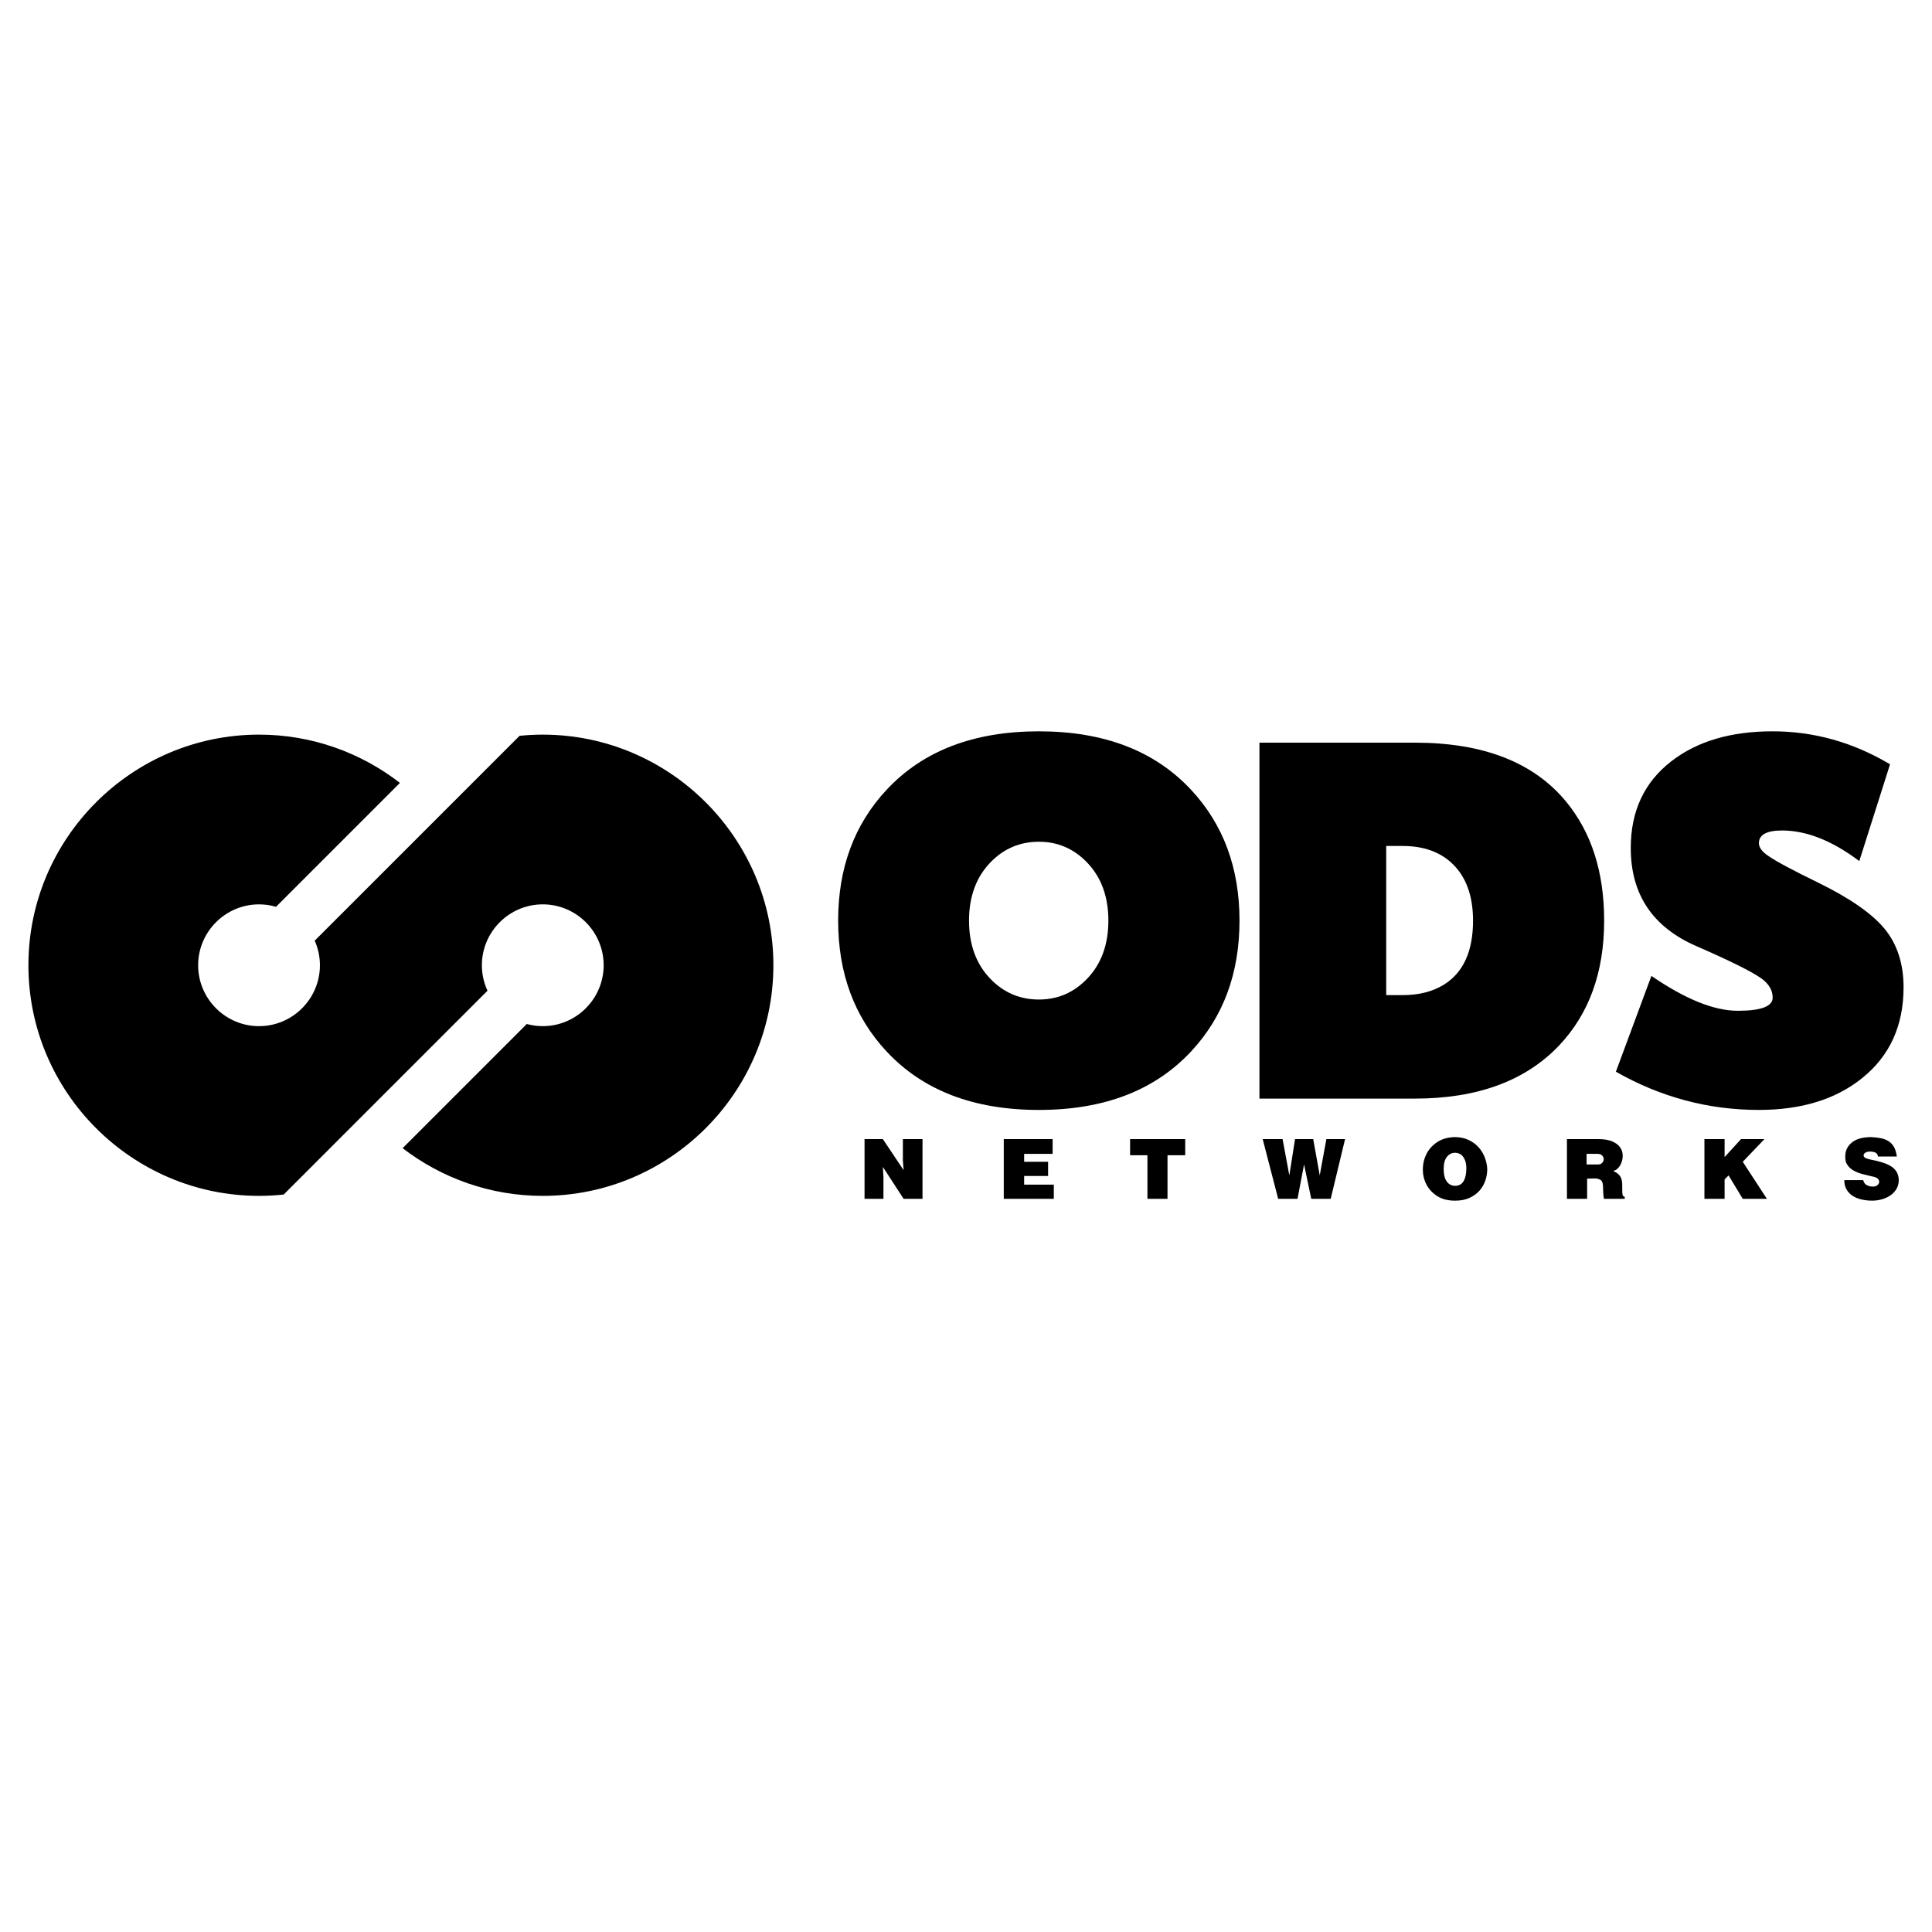
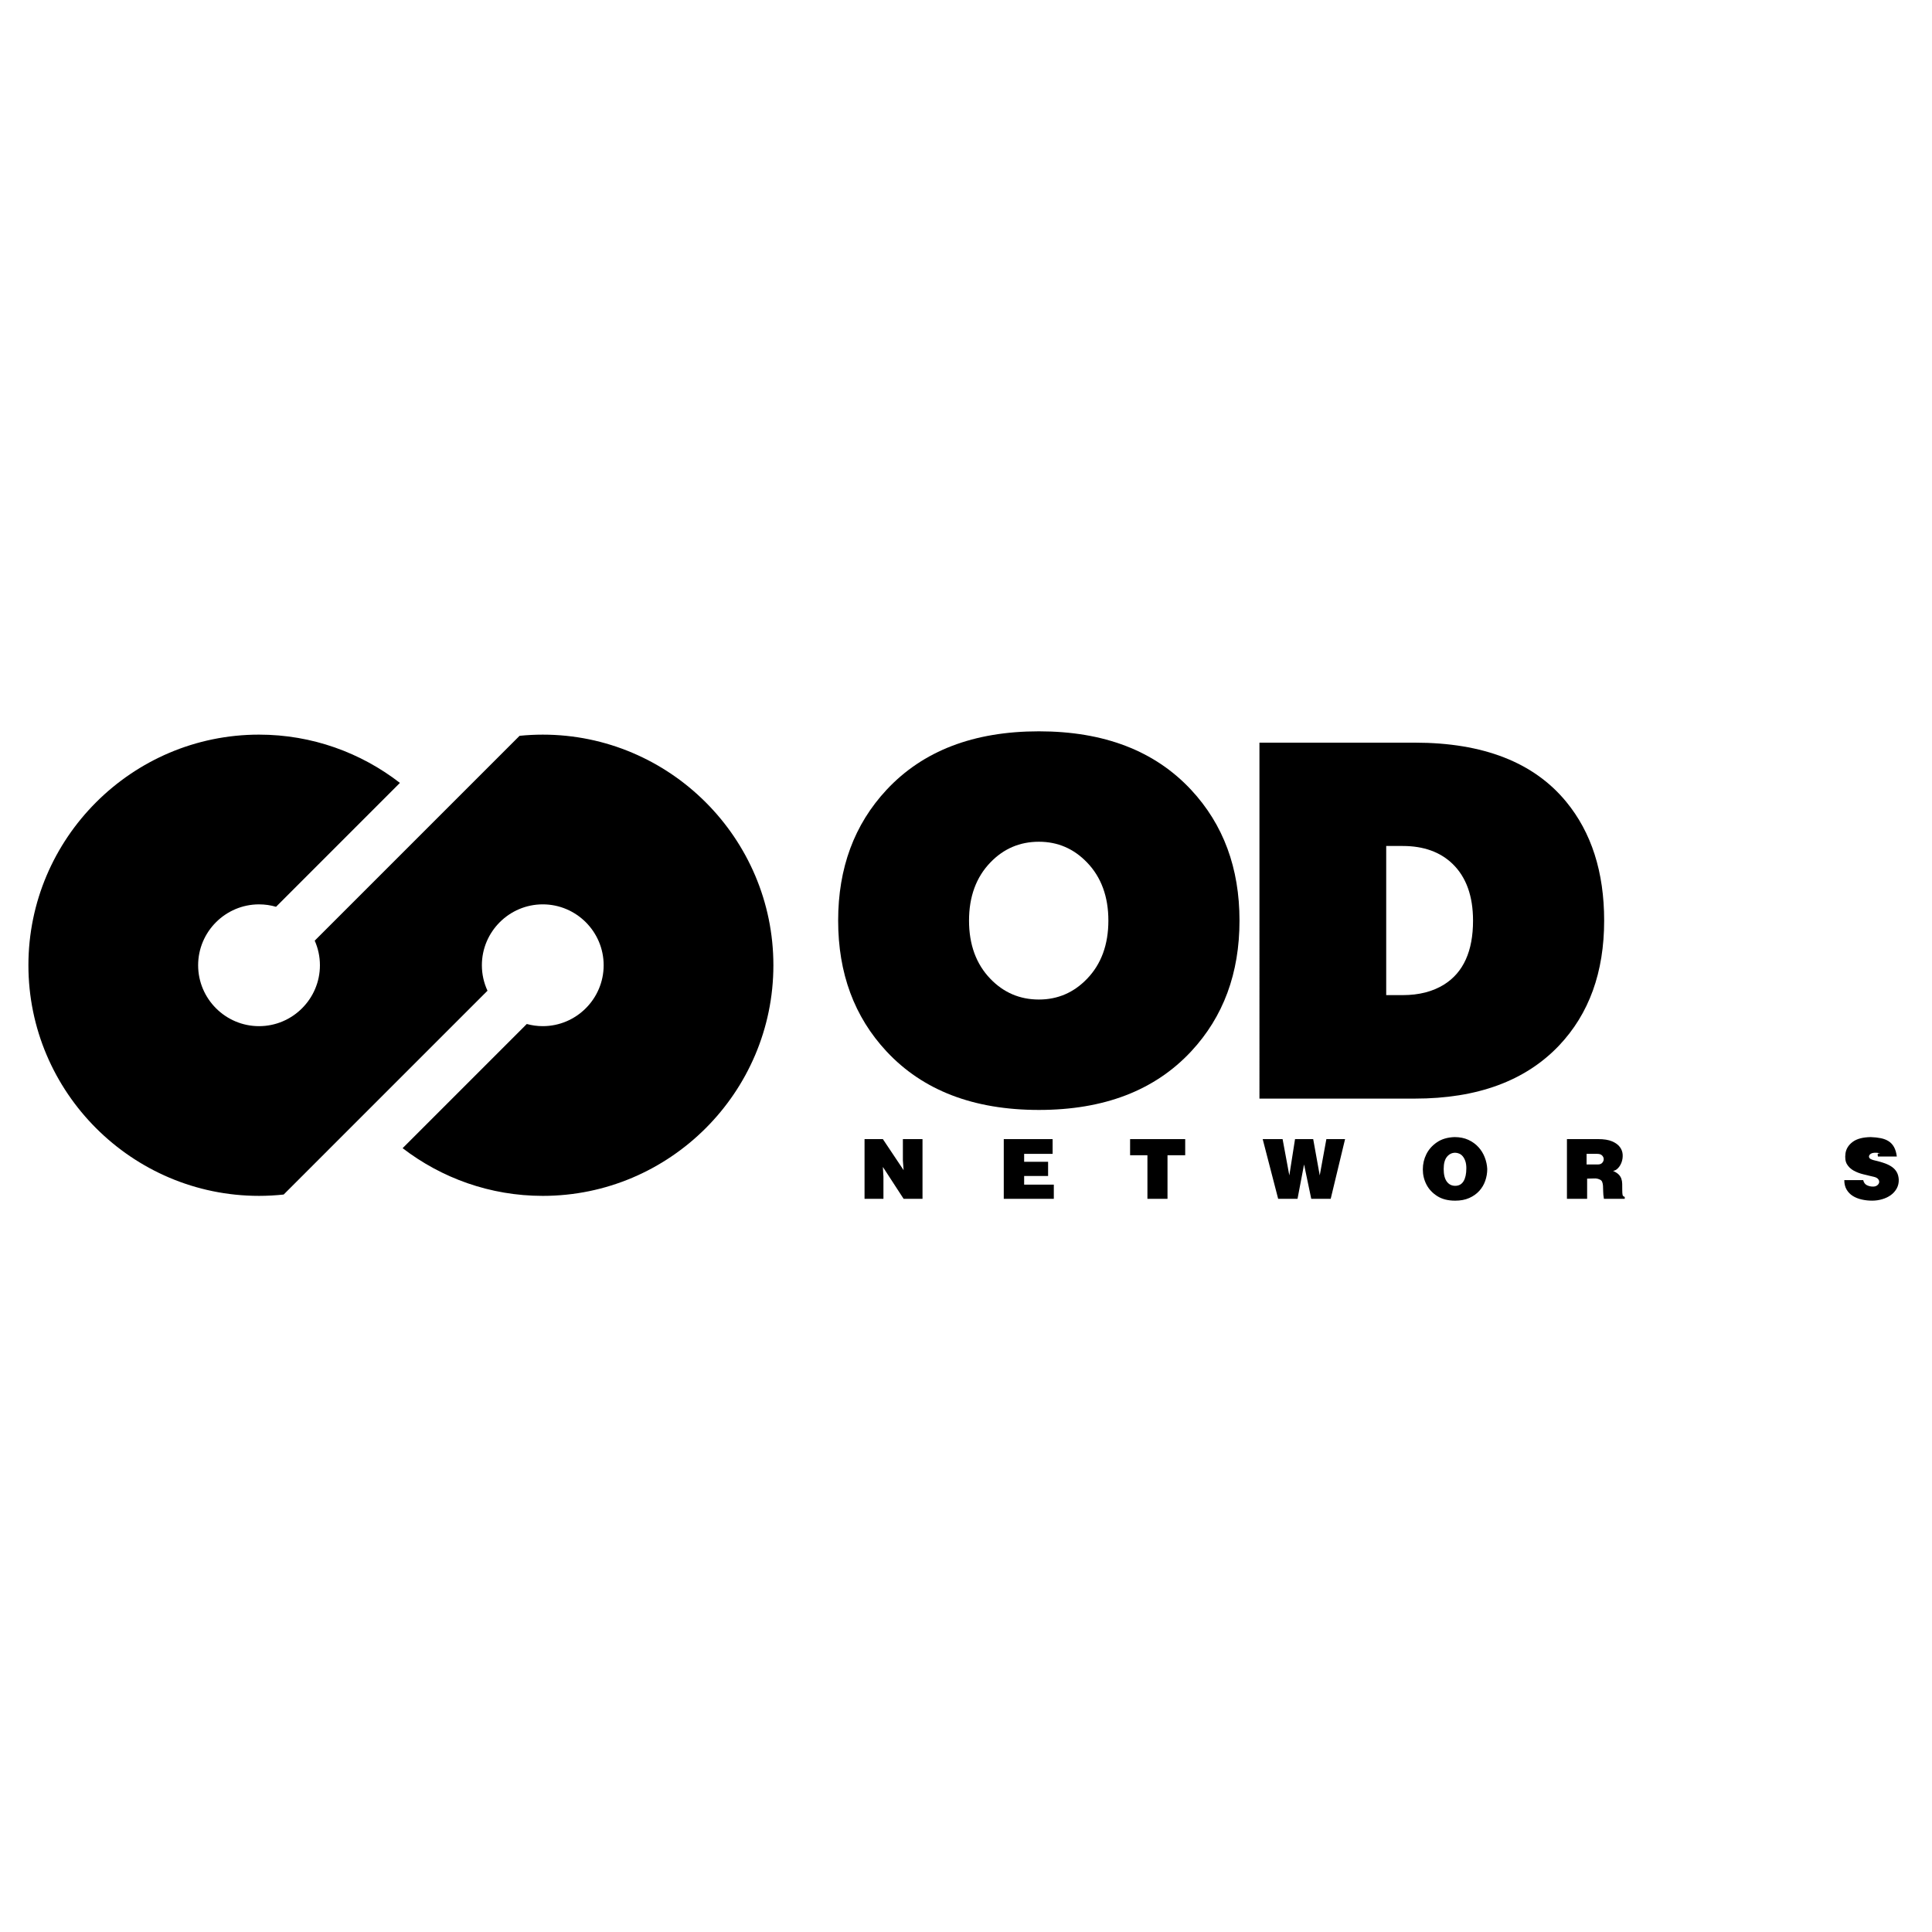
<svg xmlns="http://www.w3.org/2000/svg" version="1.0" id="Layer_1" x="0px" y="0px" width="192.756px" height="192.756px" viewBox="0 0 192.756 192.756" enable-background="new 0 0 192.756 192.756" xml:space="preserve">
  <g>
-     <polygon fill-rule="evenodd" clip-rule="evenodd" fill="#FFFFFF" points="0,0 192.756,0 192.756,192.756 0,192.756 0,0  " />
    <path fill-rule="evenodd" clip-rule="evenodd" d="M54.152,90.228c3.346,0,6.075,2.729,6.075,6.075c0,3.345-2.729,6.076-6.075,6.076   c-0.552,0-1.086-0.076-1.595-0.215l-12.388,12.389c3.88,2.98,8.73,4.76,13.983,4.76c12.672,0,23.009-10.336,23.009-23.009   c0-12.672-10.336-23.009-23.009-23.009c-0.781,0-1.553,0.04-2.314,0.117L31.399,93.85c0.333,0.751,0.52,1.582,0.52,2.454   c0,3.345-2.729,6.076-6.075,6.076c-3.346,0-6.076-2.73-6.076-6.076c0-3.346,2.729-6.075,6.076-6.075   c0.588,0,1.158,0.084,1.697,0.242L39.9,78.11c-3.893-3.016-8.771-4.816-14.056-4.816c-12.673,0-23.009,10.336-23.009,23.009   c0,12.673,10.336,23.009,23.009,23.009c0.83,0,1.65-0.047,2.459-0.133l18.481-18.482l1.853-1.852   c-0.359-0.775-0.56-1.636-0.56-2.542C48.077,92.957,50.806,90.228,54.152,90.228L54.152,90.228z" />
    <path fill-rule="evenodd" clip-rule="evenodd" d="M123.665,91.848c0,5.252-1.607,9.596-4.823,13.049   c-3.63,3.895-8.688,5.842-15.19,5.842c-6.51,0-11.575-1.947-15.205-5.842c-3.216-3.453-4.824-7.797-4.824-13.049   c0-5.245,1.608-9.587,4.824-13.042c3.63-3.895,8.695-5.842,15.205-5.842c6.502,0,11.561,1.947,15.19,5.842   C122.058,82.261,123.665,86.603,123.665,91.848L123.665,91.848z M110.583,91.848c0-2.387-0.71-4.327-2.123-5.794   c-1.327-1.382-2.927-2.073-4.809-2.073c-1.904,0-3.521,0.691-4.847,2.073c-1.413,1.468-2.124,3.407-2.124,5.794   c0,2.395,0.71,4.334,2.124,5.803c1.326,1.381,2.942,2.072,4.847,2.072c1.882,0,3.481-0.691,4.809-2.072   C109.873,96.182,110.583,94.242,110.583,91.848L110.583,91.848z" />
    <path fill-rule="evenodd" clip-rule="evenodd" d="M160.047,91.848c0,5.143-1.498,9.297-4.504,12.469   c-3.356,3.525-8.148,5.291-14.386,5.291h-15.502V74.095h15.502c6.83,0,11.865,1.963,15.097,5.889   C158.782,83.054,160.047,87.003,160.047,91.848L160.047,91.848z M146.965,91.855c0-2.45-0.679-4.342-2.037-5.661   c-1.233-1.193-2.896-1.79-4.98-1.79h-1.646v14.879h1.646c1.632,0,3.006-0.354,4.138-1.061   C146.005,97.014,146.965,94.894,146.965,91.855L146.965,91.855z" />
-     <path fill-rule="evenodd" clip-rule="evenodd" d="M189.919,98.498c0,3.84-1.381,6.855-4.137,9.068   c-2.622,2.113-6.057,3.172-10.296,3.172c-5.042,0-9.804-1.271-14.269-3.814l3.544-9.557c3.372,2.316,6.244,3.479,8.625,3.479   c2.318,0,3.474-0.439,3.474-1.311c0-0.738-0.382-1.383-1.147-1.932c-0.96-0.676-3.122-1.751-6.494-3.22   c-4.348-1.9-6.518-5.167-6.518-9.775c0-3.698,1.358-6.588,4.074-8.676c2.561-1.979,5.917-2.968,10.085-2.968   c4.129,0,8.032,1.1,11.709,3.29l-3.068,9.658c-2.692-2.034-5.269-3.054-7.704-3.054c-1.537,0-2.311,0.424-2.311,1.264   c0,0.432,0.32,0.864,0.961,1.288c0.749,0.526,2.411,1.414,4.987,2.669c3.122,1.531,5.315,3.055,6.564,4.554   C189.279,94.18,189.919,96.143,189.919,98.498L189.919,98.498z" />
    <polygon fill-rule="evenodd" clip-rule="evenodd" points="86.256,113.65 86.256,119.607 88.141,119.607 88.141,117.4    88.085,116.426 90.154,119.607 92.039,119.607 92.039,113.65 90.081,113.65 90.081,115.783 90.154,116.748 88.085,113.65    86.256,113.65  " />
    <polygon fill-rule="evenodd" clip-rule="evenodd" points="100.146,113.65 100.146,119.607 105.139,119.607 105.139,118.191    102.179,118.191 102.179,117.328 104.569,117.328 104.569,115.912 102.179,115.912 102.179,115.121 105.02,115.121 105.02,113.65    100.146,113.65  " />
    <polygon fill-rule="evenodd" clip-rule="evenodd" points="112.75,113.65 112.75,115.258 114.479,115.258 114.479,119.607    116.482,119.607 116.482,115.258 118.248,115.258 118.248,113.65 112.75,113.65  " />
    <polygon fill-rule="evenodd" clip-rule="evenodd" points="125.979,113.65 127.523,119.607 129.454,119.607 130.107,116.178    130.824,119.607 132.764,119.607 134.198,113.65 132.332,113.65 131.67,117.271 131.018,113.65 129.206,113.65 128.636,117.271    127.965,113.65 125.979,113.65  " />
    <path fill-rule="evenodd" clip-rule="evenodd" d="M145.119,113.447c-0.698,0.025-1.282,0.195-1.751,0.516   c-0.47,0.318-0.822,0.713-1.058,1.186c-0.236,0.473-0.354,0.979-0.354,1.521s0.12,1.045,0.359,1.508   c0.238,0.463,0.597,0.848,1.075,1.154s1.076,0.459,1.793,0.459c0.533,0,1.001-0.088,1.402-0.266s0.735-0.414,1.002-0.709   c0.267-0.293,0.466-0.631,0.598-1.012c0.132-0.379,0.198-0.771,0.198-1.176c-0.019-0.393-0.102-0.779-0.249-1.158   c-0.146-0.381-0.356-0.721-0.629-1.021c-0.273-0.301-0.609-0.543-1.007-0.727C146.101,113.539,145.641,113.447,145.119,113.447   L145.119,113.447z M145.184,115.01c0.129,0,0.261,0.027,0.396,0.084c0.135,0.055,0.254,0.145,0.358,0.271   c0.104,0.125,0.19,0.285,0.258,0.482c0.067,0.195,0.101,0.432,0.101,0.707c0,0.559-0.093,0.99-0.28,1.297   c-0.187,0.307-0.464,0.459-0.832,0.459c-0.35,0-0.628-0.141-0.837-0.422c-0.208-0.283-0.312-0.703-0.312-1.26   c0-0.547,0.11-0.951,0.331-1.219C144.586,115.145,144.858,115.01,145.184,115.01L145.184,115.01z" />
    <path fill-rule="evenodd" clip-rule="evenodd" d="M158.293,115.121h1.075c0.215,0,0.374,0.055,0.479,0.166   c0.104,0.109,0.156,0.23,0.156,0.363c0,0.131-0.049,0.252-0.146,0.361c-0.099,0.111-0.236,0.166-0.414,0.166h-1.149V115.121   L158.293,115.121z M156.334,113.65v5.957h2.014v-2.014c0.228,0,0.448-0.006,0.662-0.018c0.215-0.014,0.402,0.018,0.562,0.092   c0.135,0.049,0.225,0.127,0.271,0.234s0.075,0.24,0.088,0.4c0.012,0.158,0.019,0.348,0.019,0.564c0,0.219,0.024,0.465,0.073,0.74   h2.078v-0.193c-0.123-0.029-0.194-0.098-0.216-0.201c-0.021-0.105-0.032-0.256-0.032-0.451c0-0.238-0.002-0.453-0.005-0.643   c-0.003-0.191-0.032-0.363-0.087-0.521c-0.056-0.156-0.146-0.297-0.271-0.422c-0.126-0.125-0.312-0.244-0.557-0.354   c0.178-0.02,0.345-0.111,0.501-0.277c0.156-0.164,0.276-0.365,0.358-0.602c0.083-0.236,0.117-0.486,0.102-0.754   c-0.016-0.266-0.107-0.516-0.275-0.744c-0.169-0.23-0.428-0.42-0.777-0.57s-0.815-0.225-1.397-0.225H156.334L156.334,113.65z" />
-     <polygon fill-rule="evenodd" clip-rule="evenodd" points="170.051,113.65 170.051,119.607 172.064,119.607 172.064,117.668    172.46,117.271 173.875,119.607 176.284,119.607 173.875,115.912 176.036,113.65 173.701,113.65 172.064,115.443 172.064,113.65    170.051,113.65  " />
-     <path fill-rule="evenodd" clip-rule="evenodd" d="M187.361,115.387h1.885c-0.049-0.385-0.143-0.701-0.28-0.947   c-0.138-0.244-0.315-0.438-0.533-0.578s-0.477-0.242-0.776-0.303c-0.301-0.062-0.638-0.1-1.012-0.111   c-0.791,0.012-1.392,0.172-1.803,0.479c-0.41,0.307-0.649,0.686-0.717,1.141c-0.062,0.453-0.014,0.812,0.143,1.08   c0.156,0.266,0.38,0.48,0.671,0.643c0.292,0.162,0.624,0.289,0.998,0.377c0.374,0.09,0.748,0.18,1.122,0.271   c0.171,0.055,0.291,0.137,0.358,0.244s0.087,0.213,0.06,0.316c-0.027,0.105-0.097,0.197-0.207,0.277   c-0.11,0.078-0.254,0.115-0.432,0.109c-0.19,0-0.38-0.045-0.57-0.133c-0.19-0.09-0.315-0.26-0.377-0.512h-1.885   c0,0.369,0.076,0.684,0.229,0.943s0.358,0.473,0.616,0.635c0.257,0.162,0.555,0.281,0.892,0.357   c0.337,0.078,0.684,0.115,1.039,0.115c0.344,0,0.678-0.047,1.002-0.143c0.325-0.094,0.611-0.23,0.86-0.408   c0.248-0.178,0.445-0.4,0.593-0.666c0.147-0.268,0.215-0.57,0.202-0.906c-0.019-0.275-0.083-0.514-0.193-0.713   s-0.265-0.371-0.464-0.516c-0.199-0.143-0.437-0.266-0.713-0.367c-0.275-0.102-0.585-0.191-0.929-0.271   c-0.159-0.037-0.338-0.074-0.538-0.115c-0.198-0.039-0.359-0.09-0.482-0.15c-0.086-0.043-0.143-0.098-0.17-0.162   s-0.027-0.129,0-0.197c0.027-0.066,0.081-0.127,0.161-0.18c0.079-0.051,0.184-0.084,0.312-0.096   c0.251-0.02,0.466,0.006,0.644,0.072C187.245,115.041,187.343,115.18,187.361,115.387L187.361,115.387z" />
+     <path fill-rule="evenodd" clip-rule="evenodd" d="M187.361,115.387h1.885c-0.049-0.385-0.143-0.701-0.28-0.947   c-0.138-0.244-0.315-0.438-0.533-0.578s-0.477-0.242-0.776-0.303c-0.301-0.062-0.638-0.1-1.012-0.111   c-0.791,0.012-1.392,0.172-1.803,0.479c-0.41,0.307-0.649,0.686-0.717,1.141c-0.062,0.453-0.014,0.812,0.143,1.08   c0.156,0.266,0.38,0.48,0.671,0.643c0.292,0.162,0.624,0.289,0.998,0.377c0.374,0.09,0.748,0.18,1.122,0.271   c0.171,0.055,0.291,0.137,0.358,0.244s0.087,0.213,0.06,0.316c-0.027,0.105-0.097,0.197-0.207,0.277   c-0.11,0.078-0.254,0.115-0.432,0.109c-0.19,0-0.38-0.045-0.57-0.133c-0.19-0.09-0.315-0.26-0.377-0.512h-1.885   c0,0.369,0.076,0.684,0.229,0.943s0.358,0.473,0.616,0.635c0.257,0.162,0.555,0.281,0.892,0.357   c0.337,0.078,0.684,0.115,1.039,0.115c0.344,0,0.678-0.047,1.002-0.143c0.325-0.094,0.611-0.23,0.86-0.408   c0.248-0.178,0.445-0.4,0.593-0.666c0.147-0.268,0.215-0.57,0.202-0.906c-0.019-0.275-0.083-0.514-0.193-0.713   s-0.265-0.371-0.464-0.516c-0.199-0.143-0.437-0.266-0.713-0.367c-0.275-0.102-0.585-0.191-0.929-0.271   c-0.198-0.039-0.359-0.09-0.482-0.15c-0.086-0.043-0.143-0.098-0.17-0.162   s-0.027-0.129,0-0.197c0.027-0.066,0.081-0.127,0.161-0.18c0.079-0.051,0.184-0.084,0.312-0.096   c0.251-0.02,0.466,0.006,0.644,0.072C187.245,115.041,187.343,115.18,187.361,115.387L187.361,115.387z" />
  </g>
</svg>